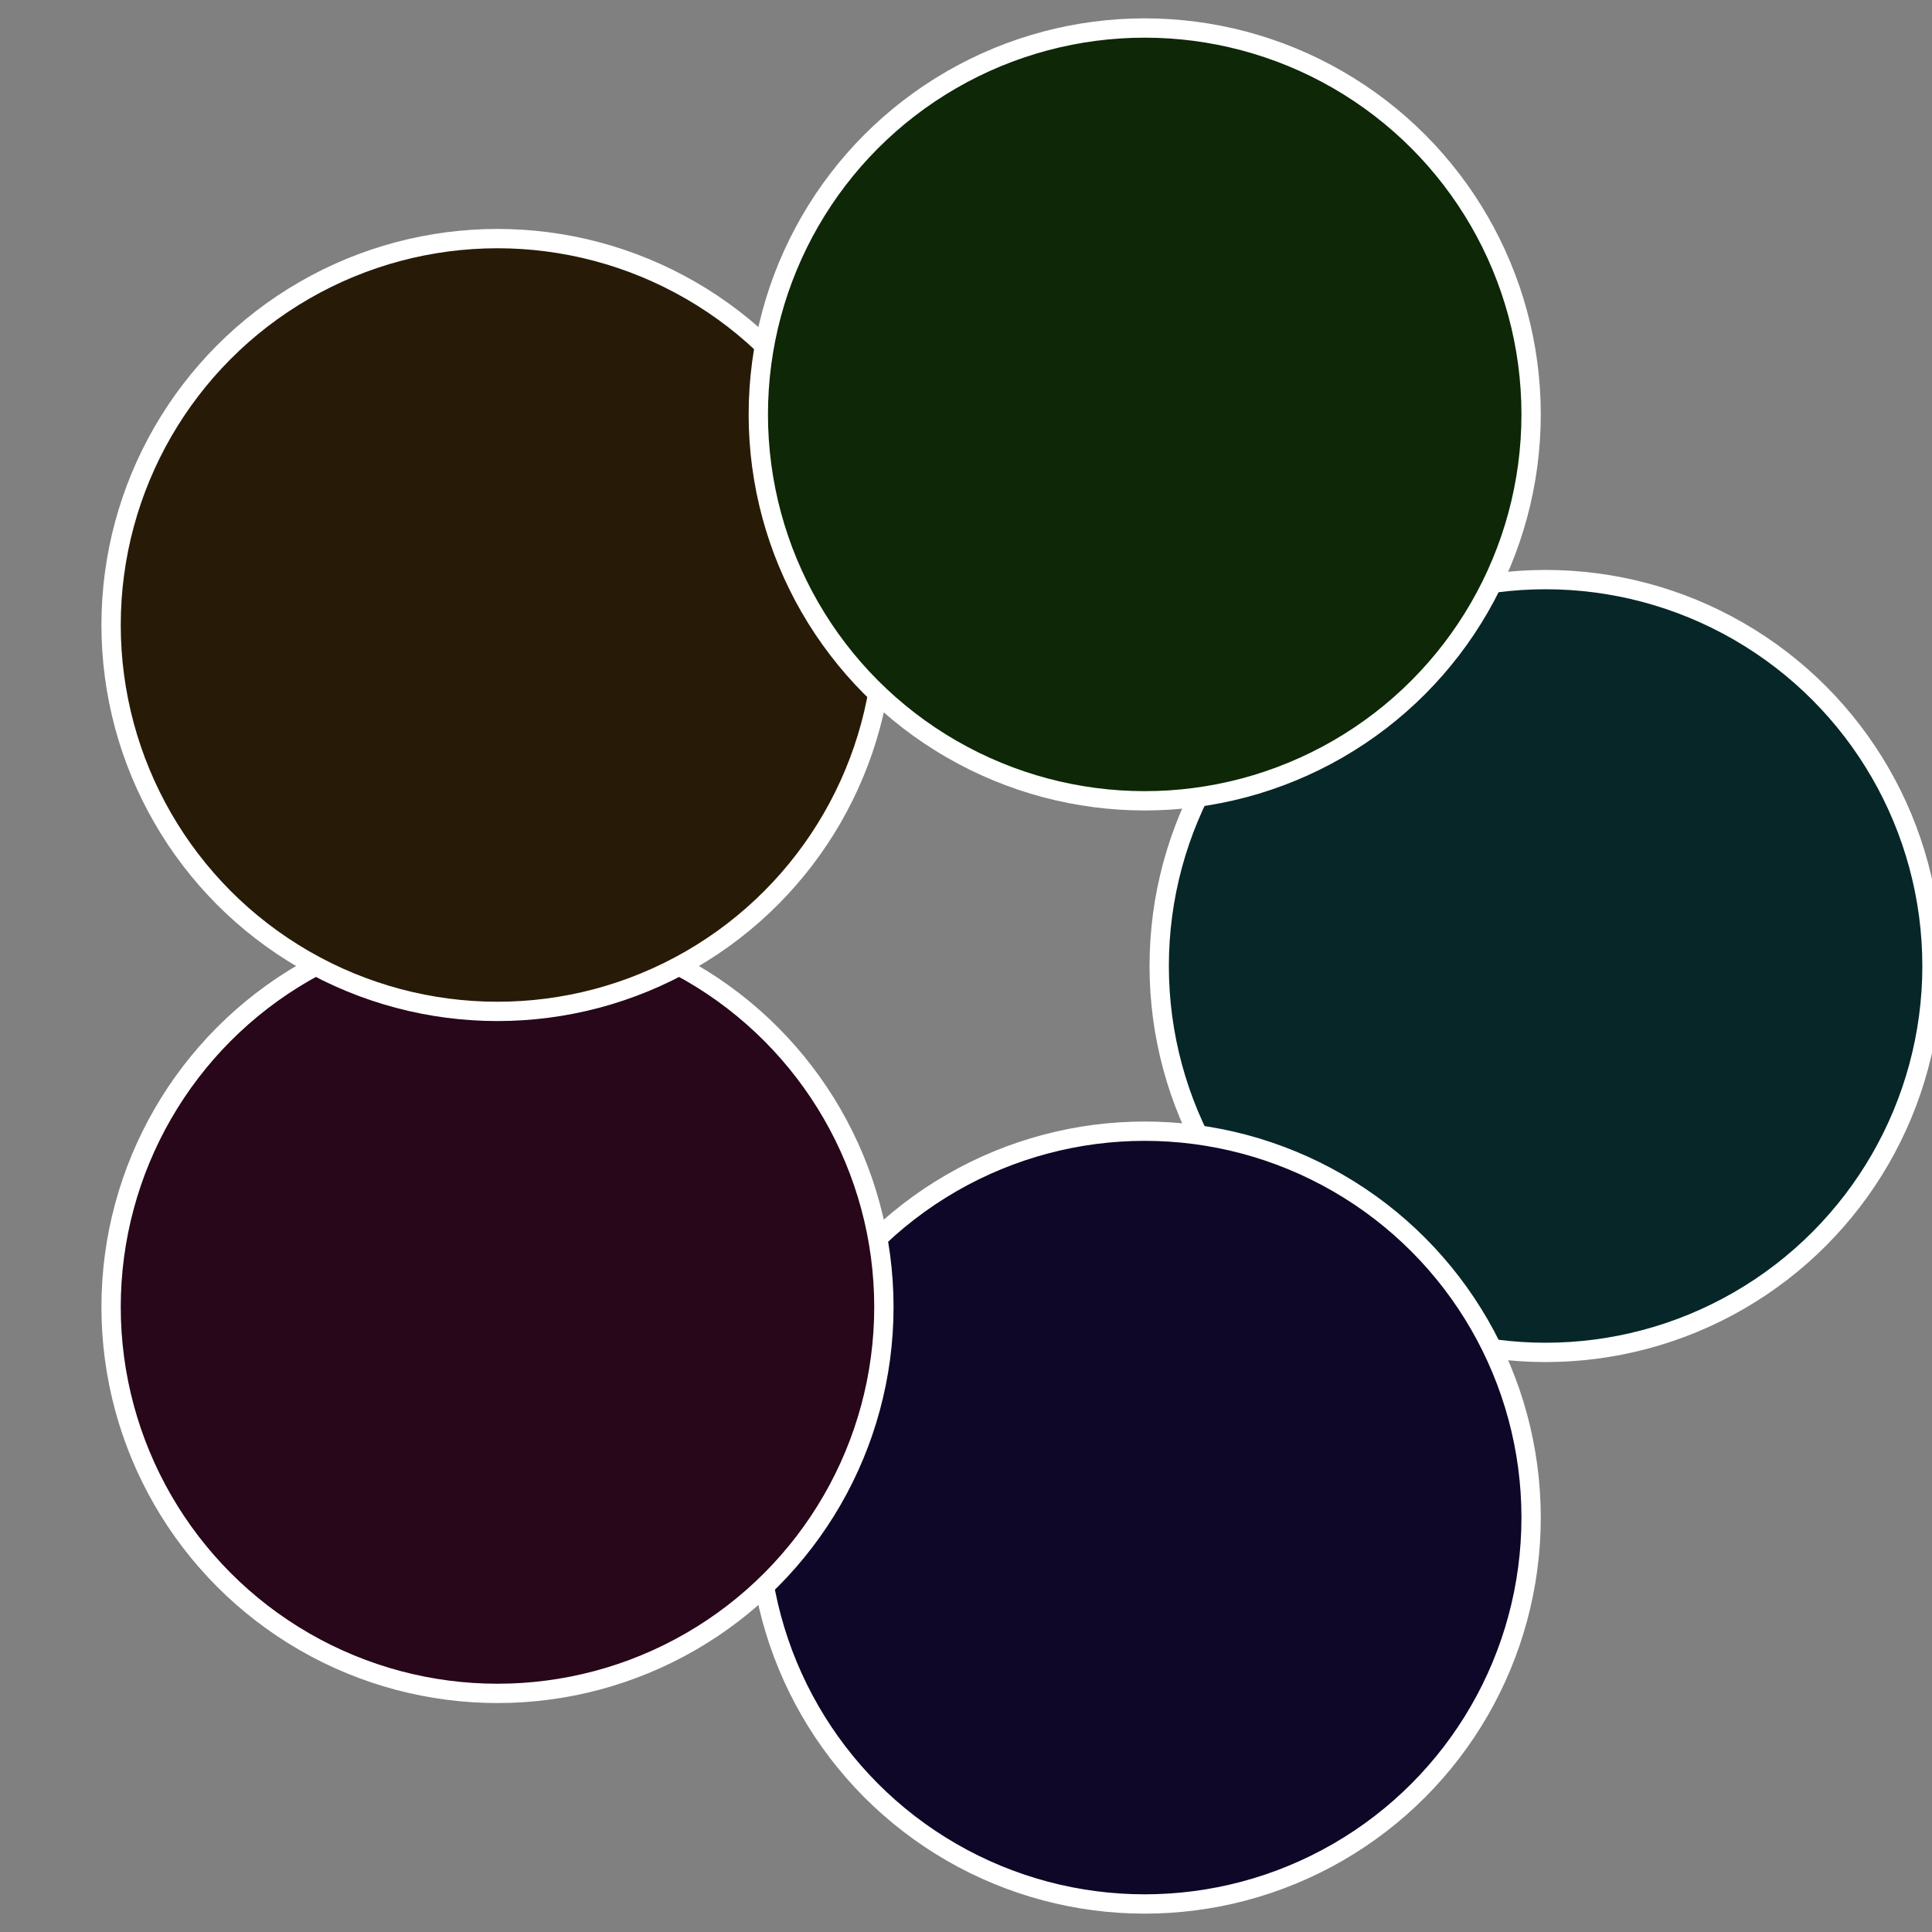
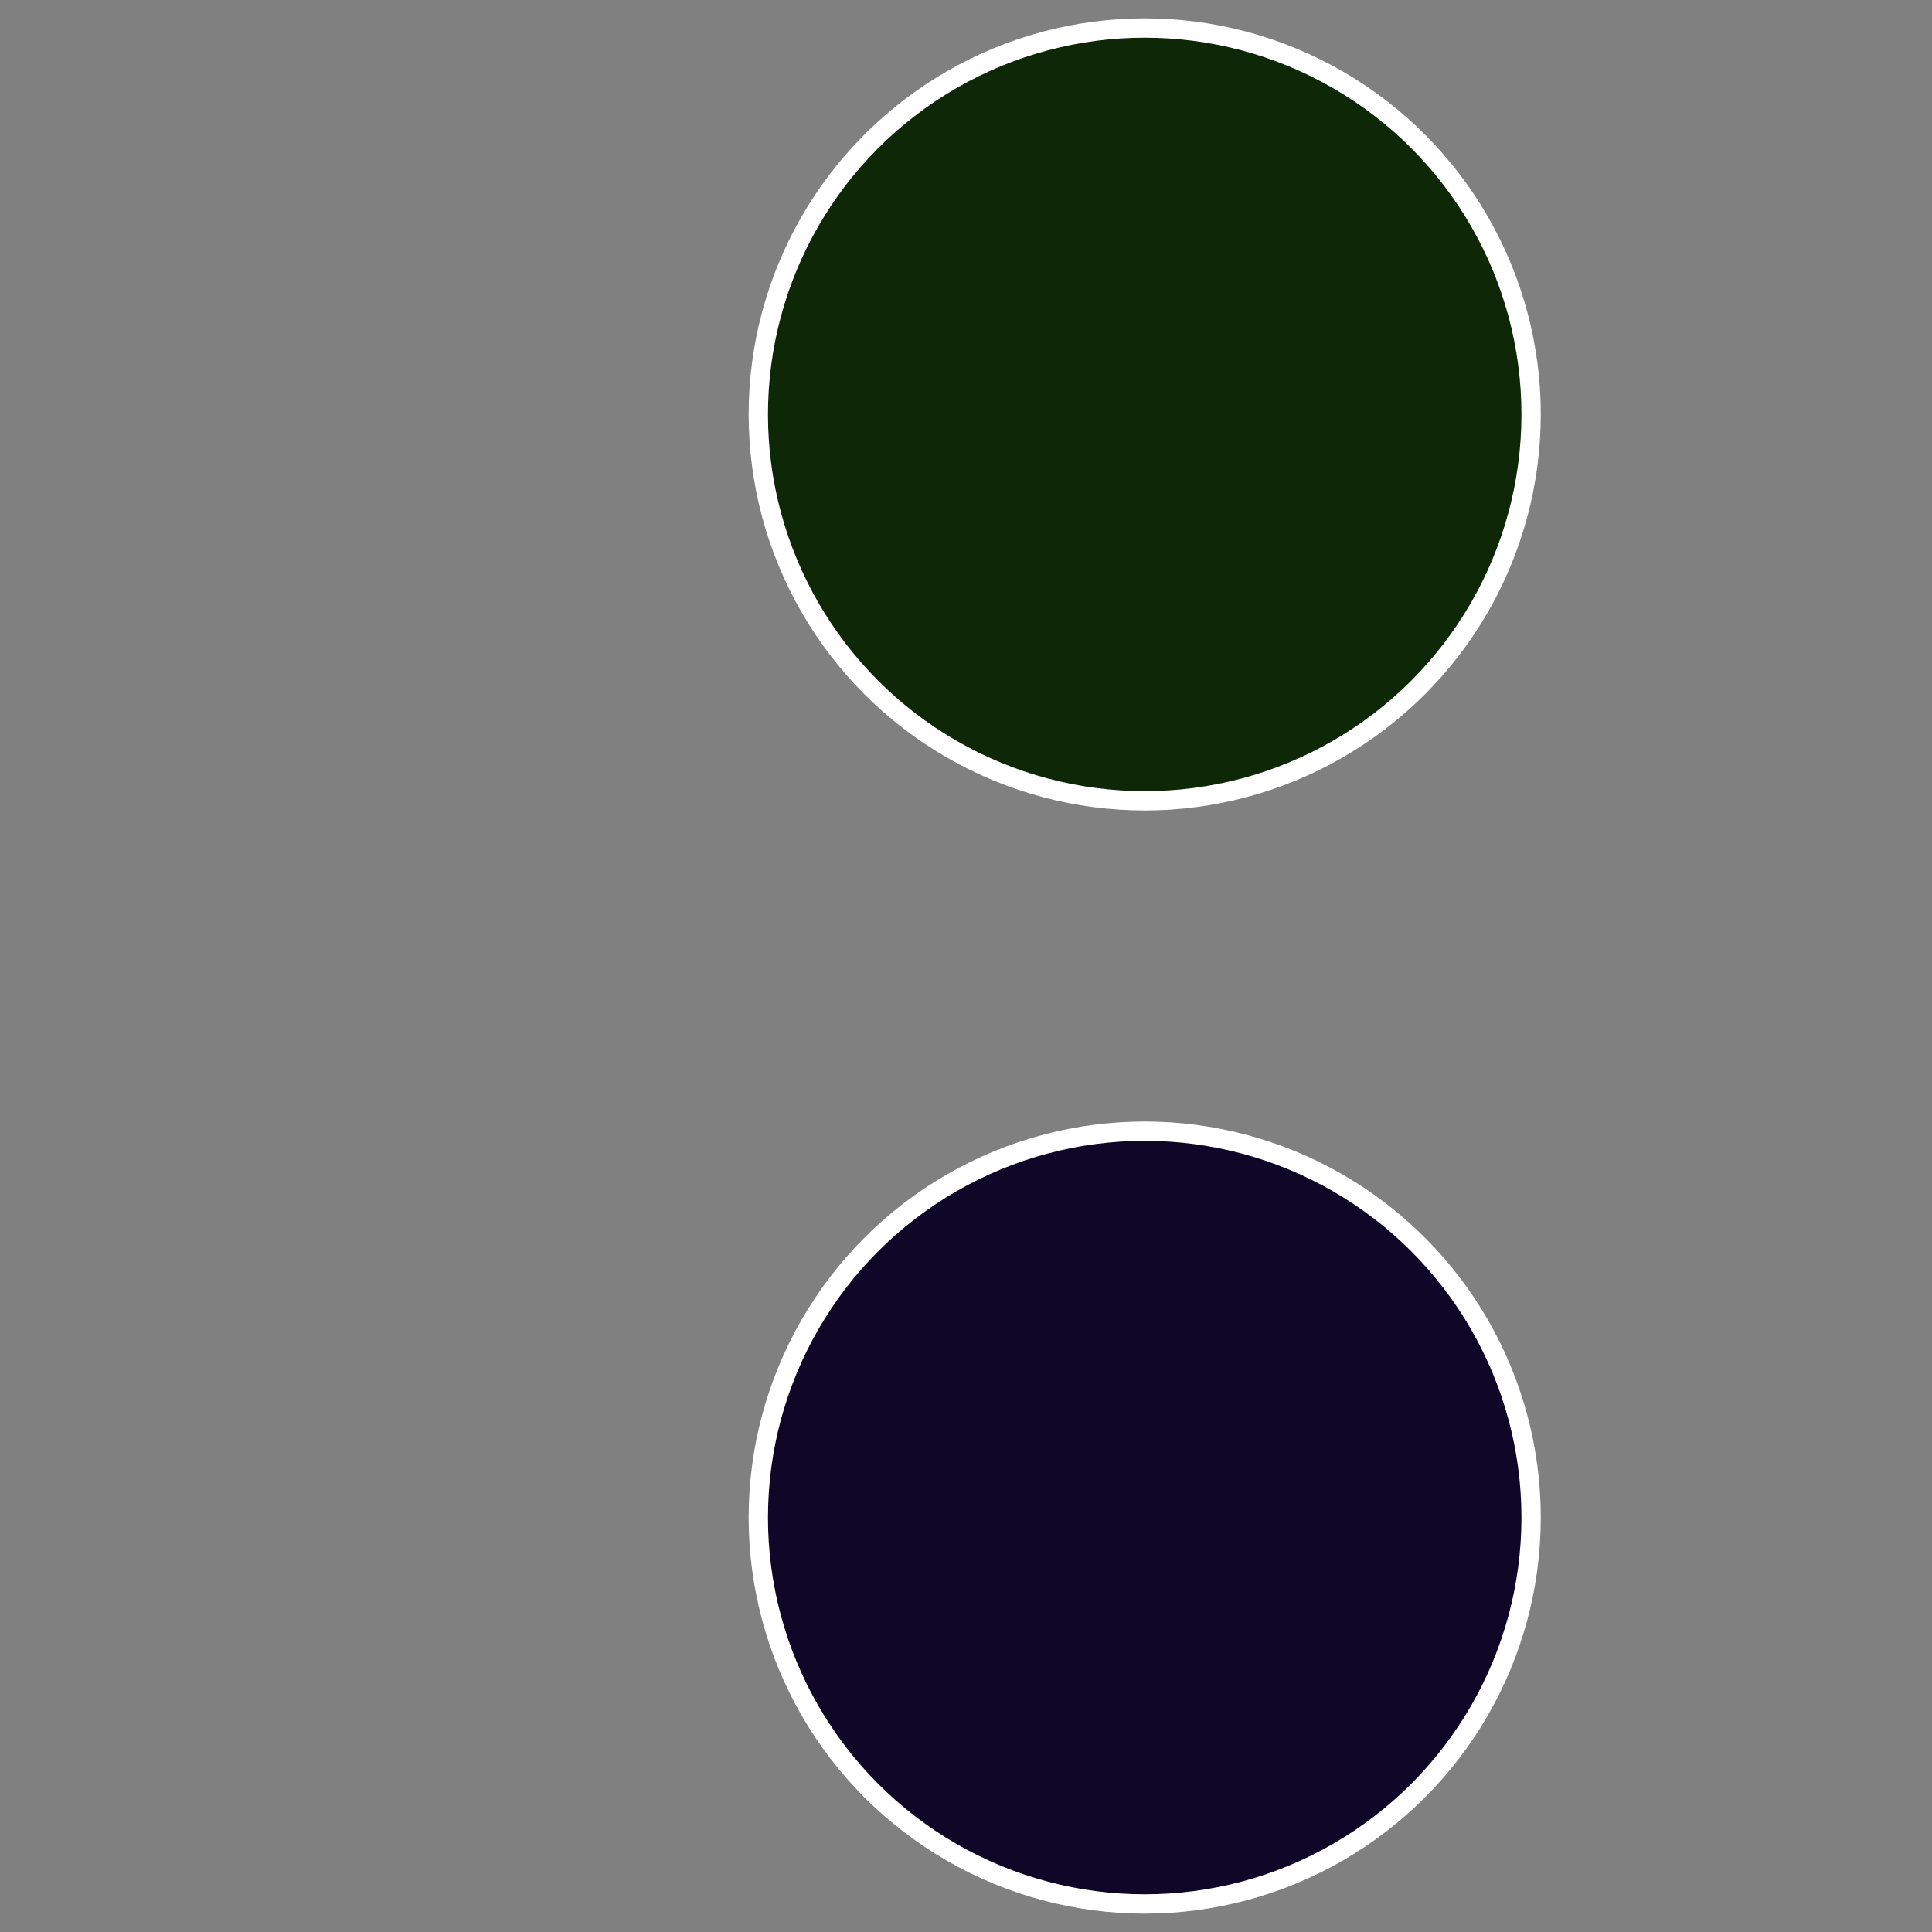
<svg xmlns="http://www.w3.org/2000/svg" width="500" height="500" viewBox="-1 -1 2 2">
  <rect x="-1" y="-1" width="2" height="2" fill="#808080" stroke="none" />
-   <circle cx="0.6" cy="0" r="0.4" fill="#072627" stroke="#fff" stroke-width="1%" />
  <circle cx="0.185" cy="0.571" r="0.4" fill="#0f0727" stroke="#fff" stroke-width="1%" />
-   <circle cx="-0.485" cy="0.353" r="0.4" fill="#270719" stroke="#fff" stroke-width="1%" />
-   <circle cx="-0.485" cy="-0.353" r="0.4" fill="#271b07" stroke="#fff" stroke-width="1%" />
  <circle cx="0.185" cy="-0.571" r="0.4" fill="#0d2707" stroke="#fff" stroke-width="1%" />
</svg>